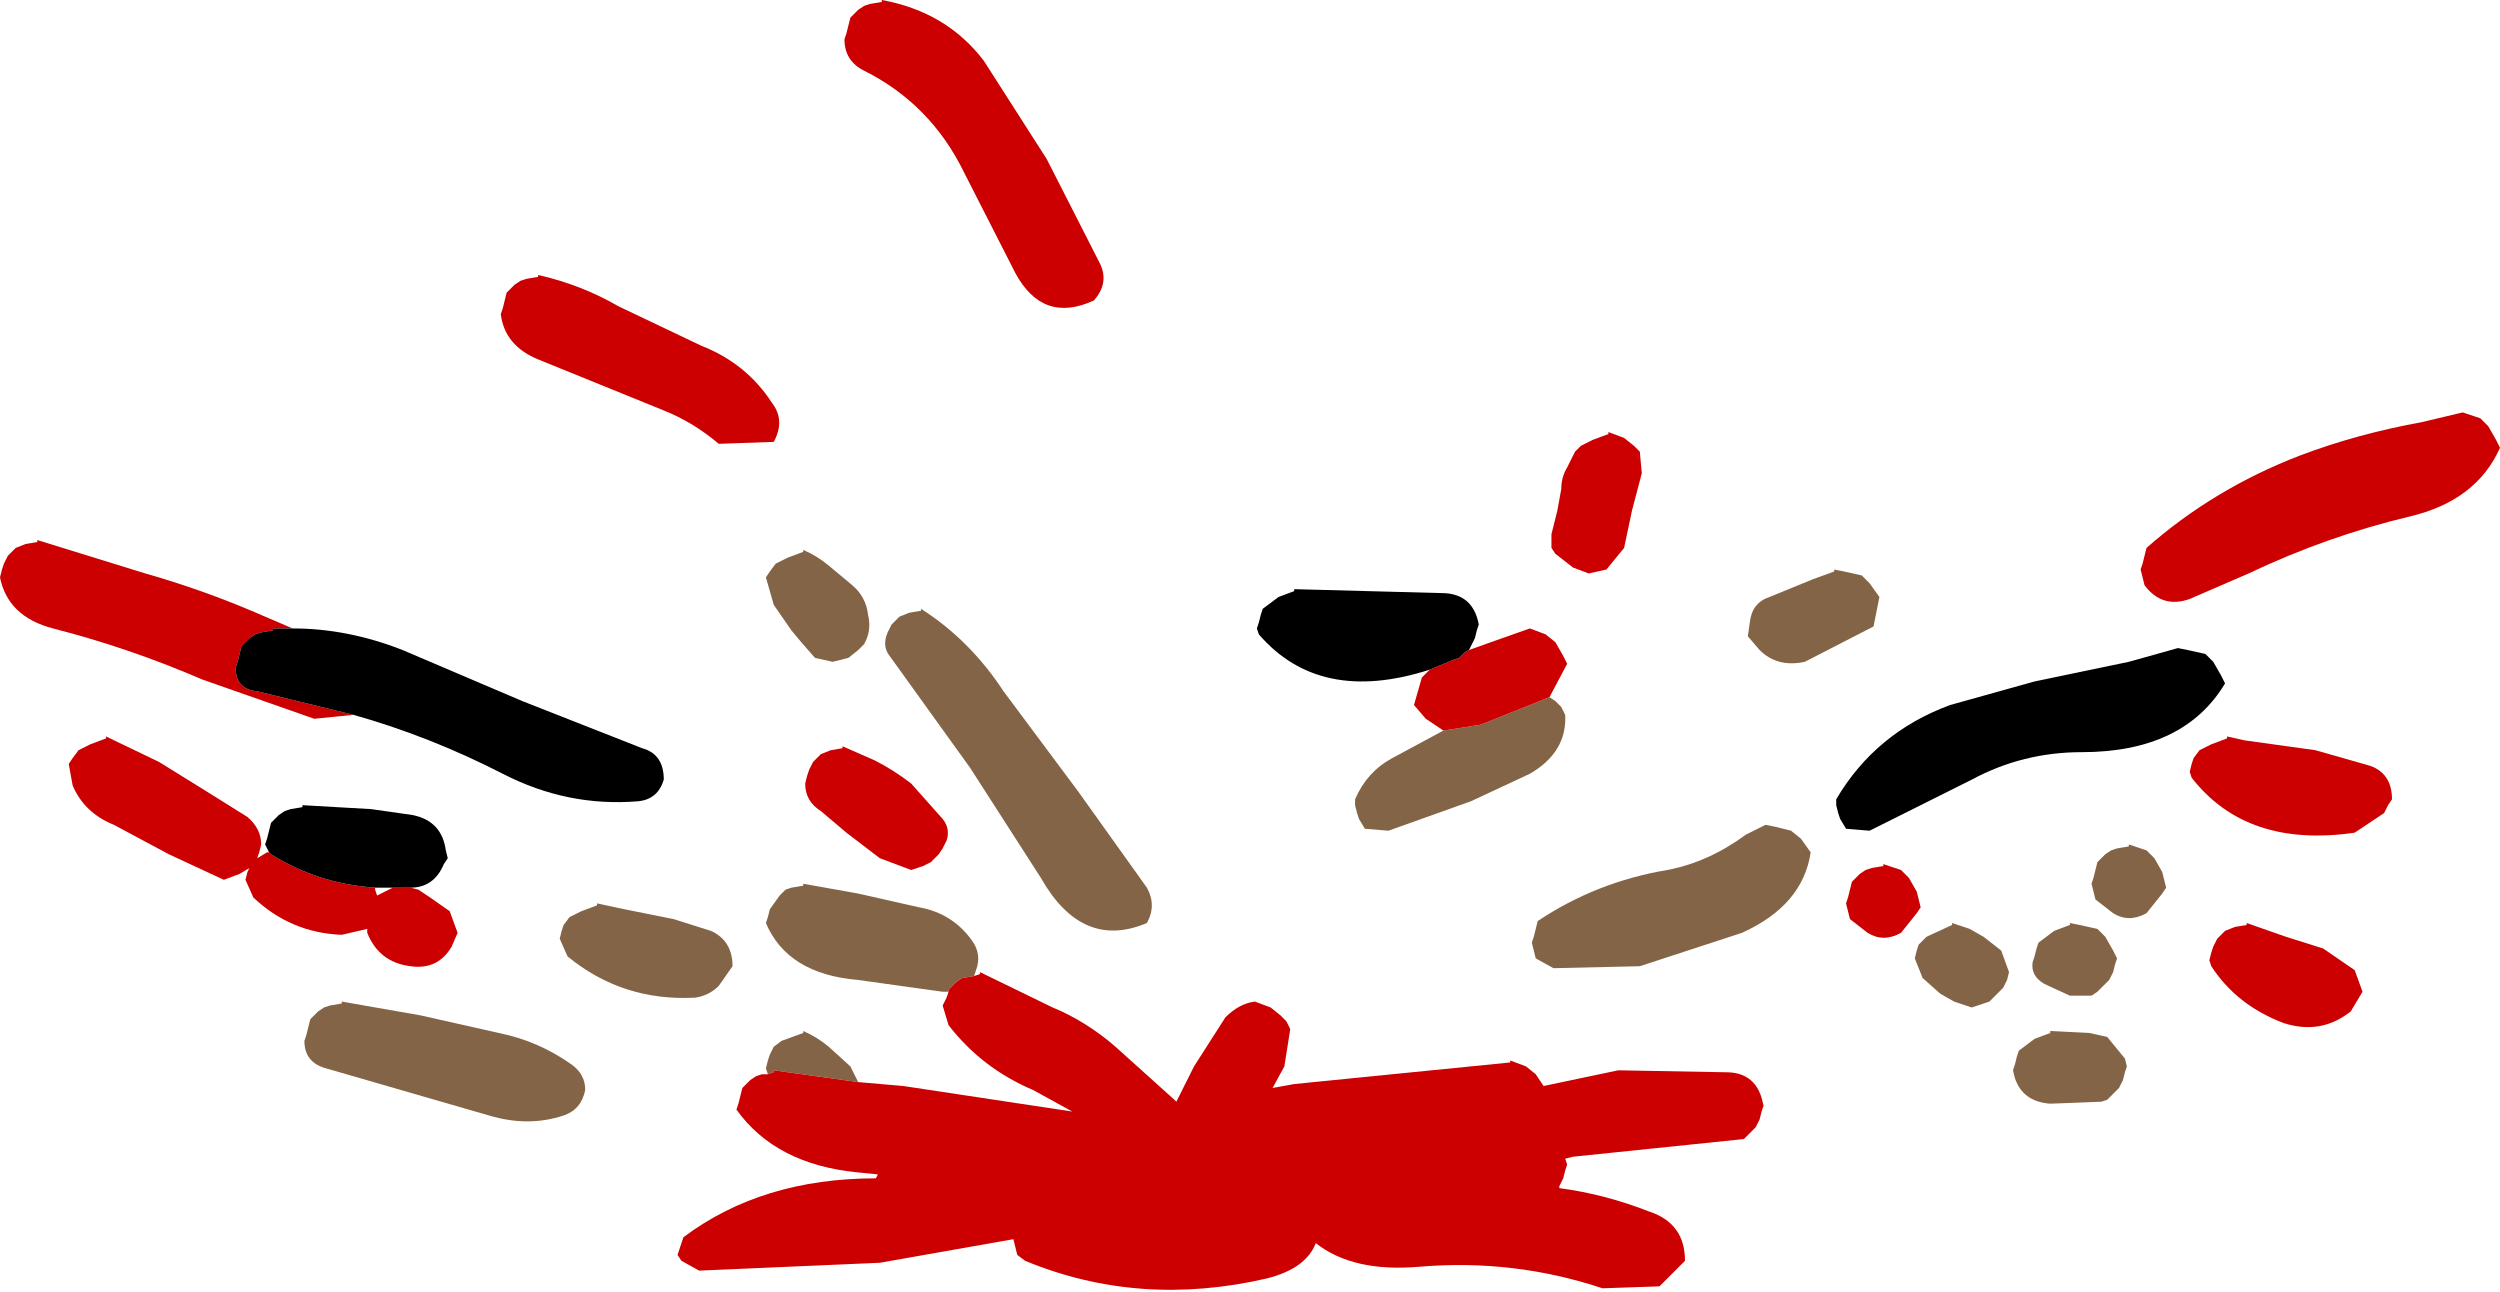
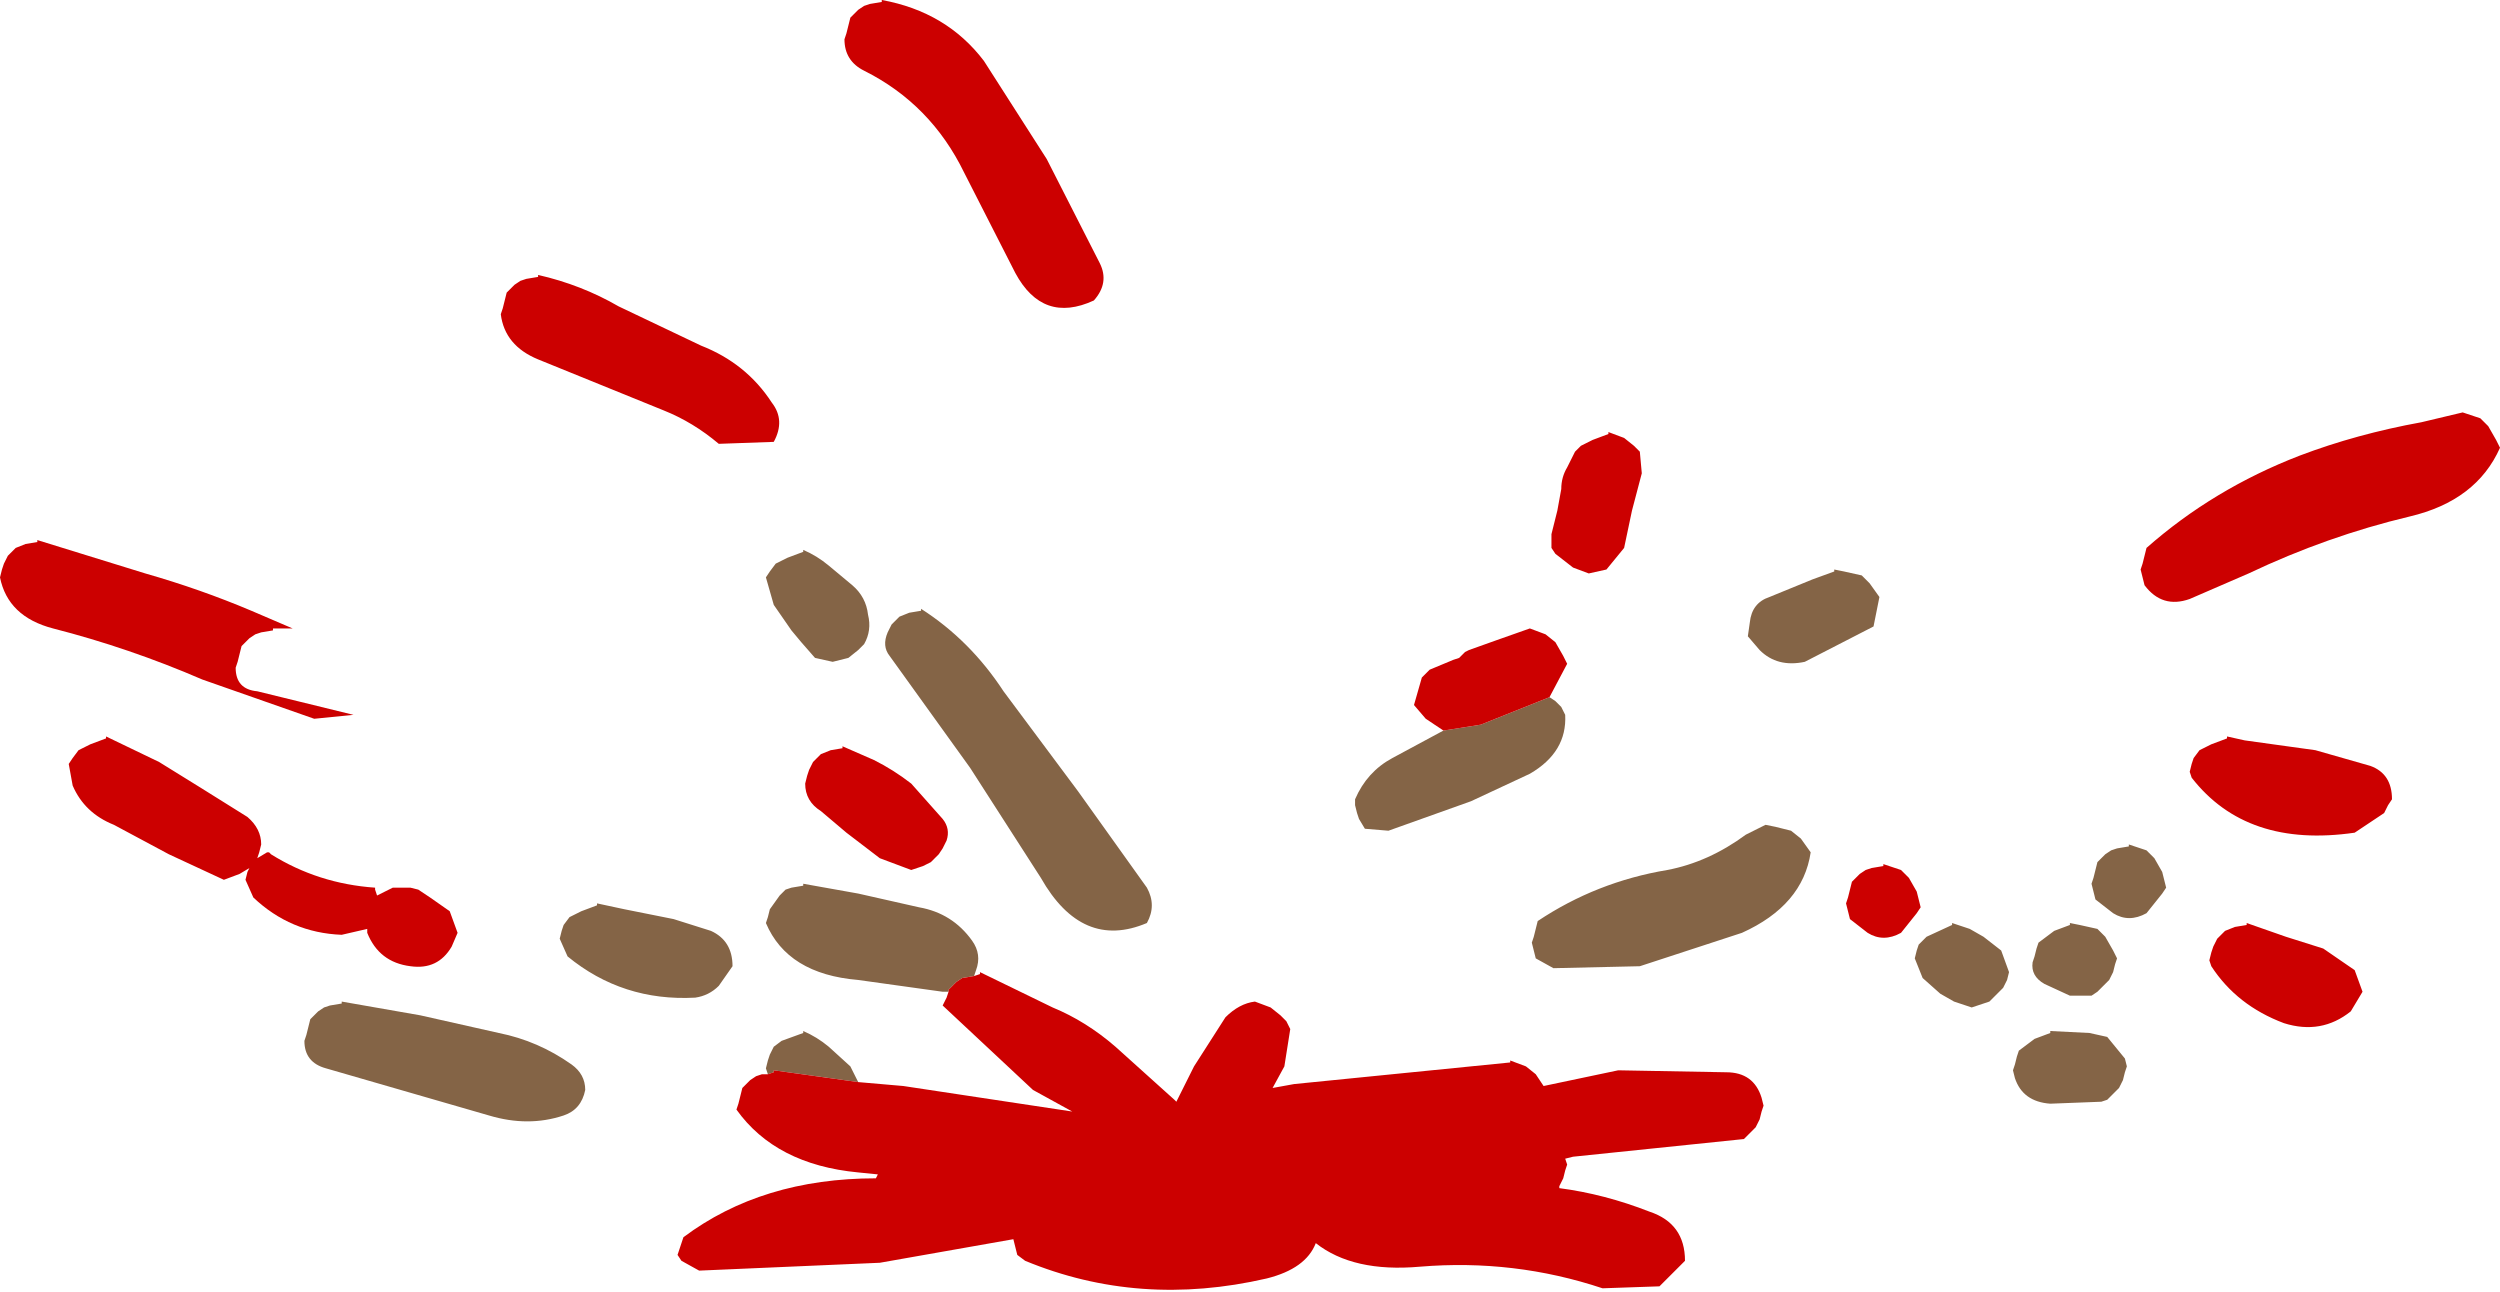
<svg xmlns="http://www.w3.org/2000/svg" height="32.9px" width="63.65px">
  <g transform="matrix(1.0, 0.0, 0.0, 1.0, 25.7, 3.2)">
    <path d="M-6.1 11.35 L-5.95 11.15 -5.65 11.0 -5.25 10.85 -5.25 10.8 Q-4.9 10.95 -4.6 11.2 L-4.0 11.7 Q-3.65 12.0 -3.6 12.45 -3.5 12.85 -3.7 13.2 L-3.85 13.35 -4.1 13.55 -4.5 13.65 -4.95 13.55 -5.3 13.15 -5.55 12.85 -6.0 12.2 -6.2 11.5 -6.1 11.35 M-2.25 12.3 Q-1.0 13.1 -0.15 14.4 L1.75 16.95 3.5 19.4 Q3.75 19.85 3.5 20.3 1.85 21.0 0.8 19.15 L-1.0 16.35 -3.05 13.5 Q-3.25 13.25 -3.1 12.9 L-3.0 12.7 -2.8 12.5 -2.55 12.4 -2.25 12.35 -2.25 12.3 M-17.85 22.95 L-17.8 22.75 -17.6 22.55 -17.45 22.45 -17.3 22.4 -17.0 22.35 -17.0 22.3 -15.0 22.65 -13.0 23.1 Q-12.0 23.3 -11.15 23.9 -10.8 24.15 -10.8 24.55 -10.9 25.05 -11.35 25.2 -12.25 25.5 -13.25 25.2 L-17.4 24.0 Q-17.95 23.85 -17.95 23.3 L-17.9 23.15 -17.85 22.95 M-11.45 20.7 L-11.4 20.5 -11.35 20.35 -11.2 20.15 -10.9 20.0 -10.5 19.85 -10.5 19.8 -9.8 19.95 -8.55 20.2 -7.6 20.5 Q-7.05 20.75 -7.05 21.4 L-7.4 21.9 Q-7.65 22.15 -8.0 22.2 -9.85 22.3 -11.25 21.15 L-11.45 20.7 M-1.55 22.05 L-1.7 22.05 -3.85 21.75 Q-5.65 21.6 -6.2 20.3 L-6.15 20.15 -6.1 19.95 -5.85 19.6 -5.7 19.45 -5.55 19.4 -5.25 19.35 -5.25 19.3 -3.85 19.55 -2.3 19.9 Q-1.45 20.05 -0.95 20.75 -0.7 21.1 -0.85 21.5 L-0.9 21.65 -1.2 21.7 -1.35 21.8 -1.55 22.0 -1.55 22.05 M-6.15 24.15 L-6.2 24.0 -6.15 23.8 -6.1 23.65 -6.0 23.45 -5.8 23.3 -5.25 23.1 -5.25 23.05 Q-4.9 23.2 -4.6 23.45 L-4.05 23.95 -3.85 24.35 -6.0 24.05 -6.0 24.1 -6.15 24.15 M22.15 12.0 L22.0 12.75 20.25 13.65 Q19.55 13.8 19.1 13.35 L18.8 13.0 18.85 12.65 Q18.9 12.15 19.35 12.0 L20.45 11.55 21.0 11.35 21.0 11.3 21.25 11.35 21.7 11.45 21.9 11.65 22.15 12.0 M28.95 18.45 L29.15 18.65 29.35 19.0 29.45 19.4 29.35 19.55 28.95 20.05 Q28.5 20.3 28.1 20.05 L27.65 19.7 27.6 19.5 27.55 19.3 27.6 19.15 27.65 18.95 27.7 18.75 27.9 18.55 28.05 18.45 28.2 18.4 28.5 18.35 28.5 18.3 28.95 18.45 M23.1 21.0 L23.15 20.85 23.35 20.65 24.0 20.35 24.0 20.3 24.45 20.45 24.8 20.65 25.25 21.0 25.45 21.55 25.4 21.75 25.3 21.95 25.15 22.1 24.95 22.3 24.5 22.45 24.05 22.3 23.7 22.1 23.25 21.7 23.05 21.2 23.1 21.0 M28.15 21.35 L28.1 21.55 28.0 21.75 27.85 21.9 27.7 22.05 27.55 22.15 27.25 22.15 27.0 22.15 26.35 21.85 Q26.0 21.65 26.05 21.3 L26.1 21.15 26.15 20.95 26.2 20.8 26.6 20.5 27.0 20.35 27.0 20.3 27.25 20.35 27.7 20.45 27.9 20.65 28.1 21.0 28.2 21.2 28.15 21.35 M26.5 23.05 L27.5 23.1 27.95 23.2 28.4 23.75 28.45 23.95 28.4 24.1 28.35 24.3 28.25 24.5 28.1 24.65 27.95 24.8 27.8 24.85 26.5 24.9 Q25.8 24.85 25.6 24.25 L25.55 24.05 25.6 23.9 25.65 23.7 25.7 23.55 26.1 23.25 26.5 23.1 26.5 23.05 M13.75 14.55 L13.9 14.65 14.05 14.8 14.15 15.0 Q14.2 15.95 13.25 16.5 L11.75 17.2 9.65 17.95 9.05 17.9 8.9 17.65 8.85 17.5 8.8 17.3 8.8 17.15 Q9.1 16.45 9.75 16.1 L11.05 15.4 12.0 15.25 13.5 14.65 13.75 14.55 M20.15 18.15 L20.4 18.5 Q20.2 19.85 18.65 20.55 L16.05 21.4 13.85 21.45 13.4 21.2 13.35 21.0 13.3 20.8 13.35 20.65 13.4 20.45 13.45 20.25 Q14.95 19.25 16.75 18.95 17.8 18.75 18.75 18.05 L19.25 17.8 19.5 17.85 19.9 17.95 20.15 18.15" fill="#846446" fill-rule="evenodd" stroke="none" />
-     <path d="M-3.25 -3.15 L-3.25 -3.2 Q-1.6 -2.9 -0.65 -1.65 L0.95 0.85 2.3 3.5 Q2.55 4.0 2.15 4.45 0.85 5.05 0.15 3.75 L-1.15 1.2 Q-2.0 -0.55 -3.7 -1.4 -4.2 -1.65 -4.2 -2.2 L-4.15 -2.35 -4.1 -2.55 -4.05 -2.75 -3.85 -2.95 -3.7 -3.05 -3.55 -3.1 -3.25 -3.15 M-7.85 5.6 Q-6.7 6.05 -6.05 7.05 -5.7 7.5 -6.0 8.05 L-7.4 8.1 Q-8.05 7.55 -8.8 7.25 L-12.0 5.95 Q-12.85 5.6 -12.95 4.8 L-12.9 4.65 -12.85 4.45 -12.8 4.25 -12.6 4.05 -12.45 3.95 -12.3 3.9 -12.0 3.85 -12.0 3.8 Q-10.9 4.05 -9.95 4.6 L-7.85 5.6 M-16.7 15.0 L-17.7 15.1 -20.55 14.1 Q-22.4 13.3 -24.35 12.8 -25.5 12.5 -25.7 11.5 L-25.65 11.3 -25.6 11.15 -25.5 10.95 -25.3 10.75 -25.05 10.65 -24.75 10.6 -24.75 10.55 -22.0 11.4 Q-20.6 11.8 -19.3 12.35 L-18.25 12.8 -18.75 12.8 -18.75 12.85 -19.05 12.9 -19.2 12.95 -19.35 13.05 -19.55 13.25 -19.6 13.45 -19.65 13.65 -19.7 13.8 Q-19.7 14.35 -19.15 14.4 L-16.7 15.0 M-15.25 19.4 L-15.05 19.45 -14.75 19.65 -14.25 20.0 -14.05 20.55 -14.2 20.9 Q-14.55 21.5 -15.25 21.4 -16.05 21.3 -16.35 20.55 L-16.35 20.45 -17.0 20.6 Q-18.3 20.55 -19.25 19.65 L-19.45 19.2 -19.4 19.0 -19.35 18.9 -19.6 19.05 -20.0 19.2 -21.4 18.55 -22.8 17.8 Q-23.55 17.5 -23.85 16.8 L-23.95 16.25 -23.85 16.1 -23.7 15.9 -23.4 15.75 -23.0 15.6 -23.0 15.55 -21.65 16.2 -20.6 16.85 -19.4 17.6 Q-19.05 17.9 -19.05 18.3 L-19.1 18.5 -19.15 18.65 -18.9 18.5 -18.85 18.5 -18.8 18.55 Q-17.6 19.3 -16.15 19.4 L-16.15 19.45 -16.1 19.6 -15.9 19.5 -15.7 19.4 -15.25 19.4 M-4.55 15.9 L-4.25 15.85 -4.25 15.8 -3.45 16.15 Q-2.95 16.4 -2.5 16.75 L-1.7 17.65 Q-1.5 17.9 -1.6 18.2 L-1.7 18.4 -1.8 18.55 -2.0 18.75 -2.2 18.85 -2.5 18.95 -3.3 18.65 -4.15 18.0 -4.8 17.45 Q-5.2 17.2 -5.2 16.75 L-5.15 16.55 -5.1 16.4 -5.0 16.2 -4.8 16.0 -4.55 15.9 M-0.9 21.65 L-0.75 21.6 -0.75 21.55 1.1 22.45 Q1.95 22.8 2.7 23.45 L4.2 24.8 4.25 24.85 4.7 23.95 5.5 22.7 Q5.85 22.35 6.25 22.3 L6.65 22.45 6.9 22.65 7.05 22.8 7.15 23.0 7.0 23.95 6.7 24.5 7.25 24.4 7.75 24.35 12.75 23.85 12.75 23.8 13.15 23.95 13.4 24.15 13.6 24.45 15.5 24.05 18.25 24.1 Q18.95 24.1 19.15 24.75 L19.2 24.95 19.15 25.1 19.1 25.3 19.0 25.5 18.85 25.65 18.7 25.8 14.35 26.25 14.15 26.3 14.2 26.45 14.15 26.6 14.1 26.8 14.0 27.0 14.0 27.05 Q15.15 27.2 16.3 27.65 17.2 27.95 17.2 28.9 L16.55 29.55 15.1 29.6 Q12.85 28.85 10.45 29.05 8.75 29.2 7.8 28.45 7.55 29.1 6.55 29.35 3.3 30.1 0.4 28.9 L0.2 28.75 0.15 28.55 0.1 28.35 -3.3 28.95 -7.9 29.15 -8.35 28.9 -8.45 28.75 -8.3 28.3 Q-6.3 26.8 -3.4 26.8 L-3.35 26.7 -3.85 26.65 Q-5.95 26.45 -6.95 25.05 L-6.9 24.9 -6.85 24.7 -6.8 24.5 -6.6 24.3 -6.45 24.2 -6.3 24.15 -6.15 24.15 -6.0 24.1 -6.0 24.05 -3.85 24.35 -2.7 24.45 1.6 25.1 0.6 24.55 Q-0.7 24.0 -1.55 22.9 L-1.7 22.4 -1.6 22.2 -1.55 22.05 -1.55 22.0 -1.35 21.8 -1.2 21.7 -0.9 21.65 M37.45 7.45 L37.65 7.65 37.85 8.0 37.95 8.2 Q37.35 9.55 35.65 9.95 33.55 10.45 31.55 11.4 L30.05 12.05 Q29.35 12.3 28.9 11.7 L28.85 11.5 28.8 11.3 28.85 11.15 28.9 10.95 28.95 10.75 Q30.65 9.25 32.85 8.4 34.3 7.85 35.95 7.55 L37.0 7.3 37.45 7.45 M30.05 16.45 L30.1 16.25 30.15 16.1 30.3 15.9 30.6 15.75 31.0 15.6 31.0 15.55 31.45 15.65 33.25 15.9 34.65 16.3 Q35.2 16.5 35.2 17.15 L35.1 17.3 35.0 17.5 34.25 18.0 Q31.5 18.4 30.1 16.6 L30.05 16.45 M23.1 20.05 L22.7 20.55 Q22.25 20.8 21.85 20.55 L21.4 20.2 21.35 20.0 21.3 19.8 21.35 19.65 21.4 19.45 21.45 19.25 21.65 19.05 21.8 18.95 21.95 18.9 22.25 18.85 22.25 18.8 22.7 18.95 22.9 19.15 23.1 19.5 23.2 19.9 23.1 20.05 M34.25 21.5 L34.45 22.05 34.15 22.55 Q33.4 23.15 32.45 22.85 31.25 22.4 30.6 21.4 L30.55 21.25 30.6 21.05 30.65 20.9 30.75 20.7 30.95 20.5 31.2 20.4 31.5 20.35 31.5 20.3 32.5 20.65 33.45 20.95 34.25 21.5 M14.55 8.15 L14.85 8.0 15.25 7.85 15.25 7.8 15.65 7.95 15.9 8.15 16.05 8.3 16.1 8.85 15.85 9.8 15.65 10.75 15.2 11.3 14.75 11.4 14.35 11.25 13.9 10.9 13.8 10.75 13.8 10.4 13.95 9.8 14.05 9.25 Q14.05 8.95 14.2 8.7 L14.4 8.3 14.55 8.15 M11.7 13.35 L12.4 13.1 13.25 12.8 13.65 12.95 13.9 13.15 14.1 13.5 14.2 13.7 13.75 14.55 13.5 14.65 12.0 15.25 11.05 15.4 10.6 15.1 10.3 14.75 10.5 14.05 10.7 13.85 11.3 13.6 11.45 13.55 11.6 13.4 11.7 13.35" fill="#cc0000" fill-rule="evenodd" stroke="none" />
-     <path d="M-18.25 12.8 Q-16.85 12.8 -15.45 13.35 L-12.4 14.65 -9.35 15.85 Q-8.8 16.0 -8.8 16.65 -8.95 17.15 -9.45 17.2 -11.25 17.35 -12.9 16.5 -14.75 15.55 -16.7 15.0 L-19.15 14.4 Q-19.7 14.35 -19.7 13.8 L-19.65 13.65 -19.6 13.45 -19.55 13.25 -19.35 13.05 -19.2 12.95 -19.05 12.9 -18.75 12.85 -18.75 12.8 -18.25 12.8 M-18.85 18.5 L-18.95 18.3 -18.9 18.15 -18.85 17.95 -18.8 17.75 -18.6 17.55 -18.45 17.45 -18.3 17.4 -18.0 17.35 -18.0 17.3 -16.25 17.4 -15.2 17.55 Q-14.45 17.7 -14.35 18.45 L-14.3 18.65 -14.4 18.8 Q-14.65 19.4 -15.25 19.4 L-15.7 19.4 -16.15 19.4 Q-17.6 19.3 -18.8 18.55 L-18.85 18.5 M29.75 13.3 L30.0 13.35 30.45 13.45 30.65 13.65 30.85 14.0 30.95 14.2 Q29.9 15.95 27.3 15.95 25.8 15.95 24.5 16.65 L21.9 17.95 21.3 17.9 21.15 17.65 21.1 17.5 21.05 17.3 21.05 17.15 Q22.05 15.45 23.95 14.75 L26.1 14.15 28.5 13.65 29.75 13.3 M10.7 13.85 Q7.9 14.75 6.35 12.95 L6.3 12.8 6.35 12.65 6.4 12.45 6.45 12.3 6.85 12.0 7.25 11.85 7.25 11.8 11.0 11.9 Q11.8 11.9 11.95 12.7 L11.9 12.85 11.85 13.05 11.75 13.25 11.7 13.35 11.6 13.4 11.45 13.55 11.3 13.6 10.7 13.85" fill="#000000" fill-rule="evenodd" stroke="none" />
+     <path d="M-3.25 -3.15 L-3.25 -3.2 Q-1.6 -2.9 -0.65 -1.65 L0.95 0.85 2.3 3.5 Q2.55 4.0 2.15 4.45 0.85 5.05 0.15 3.75 L-1.15 1.2 Q-2.0 -0.55 -3.7 -1.4 -4.2 -1.65 -4.2 -2.2 L-4.15 -2.35 -4.1 -2.55 -4.05 -2.75 -3.85 -2.95 -3.7 -3.05 -3.55 -3.1 -3.25 -3.15 M-7.85 5.6 Q-6.7 6.05 -6.05 7.05 -5.7 7.5 -6.0 8.05 L-7.4 8.1 Q-8.05 7.55 -8.8 7.25 L-12.0 5.95 Q-12.85 5.6 -12.95 4.8 L-12.9 4.65 -12.85 4.45 -12.8 4.25 -12.6 4.05 -12.45 3.95 -12.3 3.9 -12.0 3.85 -12.0 3.8 Q-10.9 4.05 -9.95 4.6 L-7.85 5.6 M-16.7 15.0 L-17.7 15.1 -20.55 14.1 Q-22.4 13.3 -24.35 12.8 -25.5 12.5 -25.7 11.5 L-25.65 11.3 -25.6 11.15 -25.5 10.95 -25.3 10.75 -25.05 10.65 -24.75 10.6 -24.75 10.55 -22.0 11.4 Q-20.6 11.8 -19.3 12.35 L-18.25 12.8 -18.75 12.8 -18.75 12.85 -19.05 12.9 -19.2 12.95 -19.35 13.05 -19.55 13.25 -19.6 13.45 -19.65 13.65 -19.7 13.8 Q-19.7 14.35 -19.15 14.4 L-16.7 15.0 M-15.25 19.4 L-15.05 19.45 -14.75 19.65 -14.25 20.0 -14.05 20.55 -14.2 20.9 Q-14.55 21.5 -15.25 21.4 -16.05 21.3 -16.35 20.55 L-16.35 20.45 -17.0 20.6 Q-18.3 20.55 -19.25 19.65 L-19.45 19.2 -19.4 19.0 -19.35 18.9 -19.6 19.05 -20.0 19.2 -21.4 18.55 -22.8 17.8 Q-23.55 17.5 -23.85 16.8 L-23.95 16.25 -23.85 16.1 -23.7 15.9 -23.4 15.75 -23.0 15.6 -23.0 15.55 -21.65 16.2 -20.6 16.85 -19.4 17.6 Q-19.05 17.9 -19.05 18.3 L-19.1 18.5 -19.15 18.65 -18.9 18.5 -18.85 18.5 -18.8 18.55 Q-17.6 19.3 -16.15 19.4 L-16.15 19.45 -16.1 19.6 -15.9 19.5 -15.7 19.4 -15.25 19.4 M-4.55 15.9 L-4.25 15.85 -4.25 15.8 -3.45 16.15 Q-2.95 16.4 -2.5 16.75 L-1.7 17.65 Q-1.5 17.9 -1.6 18.2 L-1.7 18.4 -1.8 18.55 -2.0 18.75 -2.2 18.85 -2.5 18.95 -3.3 18.65 -4.15 18.0 -4.8 17.45 Q-5.2 17.2 -5.2 16.75 L-5.15 16.55 -5.1 16.4 -5.0 16.2 -4.8 16.0 -4.55 15.9 M-0.9 21.65 L-0.75 21.6 -0.75 21.55 1.1 22.45 Q1.95 22.8 2.7 23.45 L4.2 24.8 4.25 24.85 4.7 23.95 5.5 22.7 Q5.85 22.35 6.25 22.3 L6.65 22.45 6.9 22.65 7.05 22.8 7.15 23.0 7.0 23.95 6.7 24.5 7.25 24.4 7.75 24.35 12.75 23.85 12.75 23.8 13.15 23.95 13.4 24.15 13.6 24.45 15.5 24.05 18.25 24.1 Q18.95 24.1 19.15 24.75 L19.2 24.95 19.15 25.1 19.1 25.3 19.0 25.5 18.85 25.65 18.7 25.8 14.35 26.25 14.15 26.3 14.2 26.45 14.15 26.6 14.1 26.8 14.0 27.0 14.0 27.05 Q15.15 27.2 16.3 27.65 17.2 27.95 17.2 28.9 L16.55 29.55 15.1 29.6 Q12.85 28.85 10.45 29.05 8.75 29.2 7.8 28.45 7.55 29.1 6.55 29.35 3.3 30.1 0.4 28.9 L0.2 28.75 0.15 28.55 0.1 28.35 -3.3 28.95 -7.9 29.15 -8.35 28.9 -8.45 28.75 -8.3 28.3 Q-6.3 26.8 -3.4 26.8 L-3.35 26.7 -3.85 26.65 Q-5.95 26.45 -6.95 25.05 L-6.9 24.9 -6.85 24.7 -6.8 24.5 -6.6 24.3 -6.45 24.2 -6.3 24.15 -6.15 24.15 -6.0 24.1 -6.0 24.05 -3.85 24.35 -2.7 24.45 1.6 25.1 0.6 24.55 L-1.7 22.4 -1.6 22.2 -1.55 22.05 -1.55 22.0 -1.35 21.8 -1.2 21.7 -0.9 21.65 M37.45 7.45 L37.65 7.65 37.85 8.0 37.95 8.2 Q37.35 9.55 35.65 9.95 33.55 10.45 31.55 11.4 L30.05 12.05 Q29.35 12.3 28.9 11.7 L28.85 11.5 28.8 11.3 28.85 11.15 28.9 10.95 28.95 10.75 Q30.65 9.25 32.85 8.4 34.3 7.85 35.95 7.55 L37.0 7.3 37.45 7.45 M30.05 16.45 L30.1 16.25 30.15 16.1 30.3 15.9 30.6 15.75 31.0 15.6 31.0 15.55 31.45 15.65 33.25 15.9 34.65 16.3 Q35.2 16.5 35.2 17.15 L35.1 17.3 35.0 17.5 34.25 18.0 Q31.5 18.4 30.1 16.6 L30.05 16.45 M23.1 20.05 L22.7 20.55 Q22.25 20.8 21.85 20.55 L21.4 20.2 21.35 20.0 21.3 19.8 21.35 19.65 21.4 19.45 21.45 19.25 21.65 19.05 21.8 18.95 21.95 18.9 22.25 18.85 22.25 18.8 22.7 18.95 22.9 19.15 23.1 19.5 23.2 19.9 23.1 20.05 M34.25 21.5 L34.45 22.05 34.15 22.55 Q33.4 23.15 32.45 22.85 31.25 22.4 30.6 21.4 L30.55 21.25 30.6 21.05 30.65 20.9 30.75 20.7 30.95 20.5 31.2 20.4 31.5 20.35 31.5 20.3 32.5 20.65 33.45 20.95 34.25 21.5 M14.55 8.15 L14.85 8.0 15.25 7.85 15.25 7.8 15.65 7.95 15.9 8.15 16.05 8.3 16.1 8.85 15.85 9.8 15.65 10.75 15.2 11.3 14.75 11.4 14.35 11.25 13.9 10.9 13.8 10.75 13.8 10.4 13.95 9.8 14.05 9.25 Q14.05 8.95 14.2 8.7 L14.4 8.3 14.55 8.15 M11.7 13.35 L12.4 13.1 13.25 12.8 13.65 12.95 13.9 13.15 14.1 13.5 14.2 13.7 13.75 14.55 13.5 14.65 12.0 15.25 11.05 15.4 10.6 15.1 10.3 14.75 10.5 14.05 10.7 13.85 11.3 13.6 11.45 13.55 11.6 13.4 11.7 13.35" fill="#cc0000" fill-rule="evenodd" stroke="none" />
  </g>
</svg>